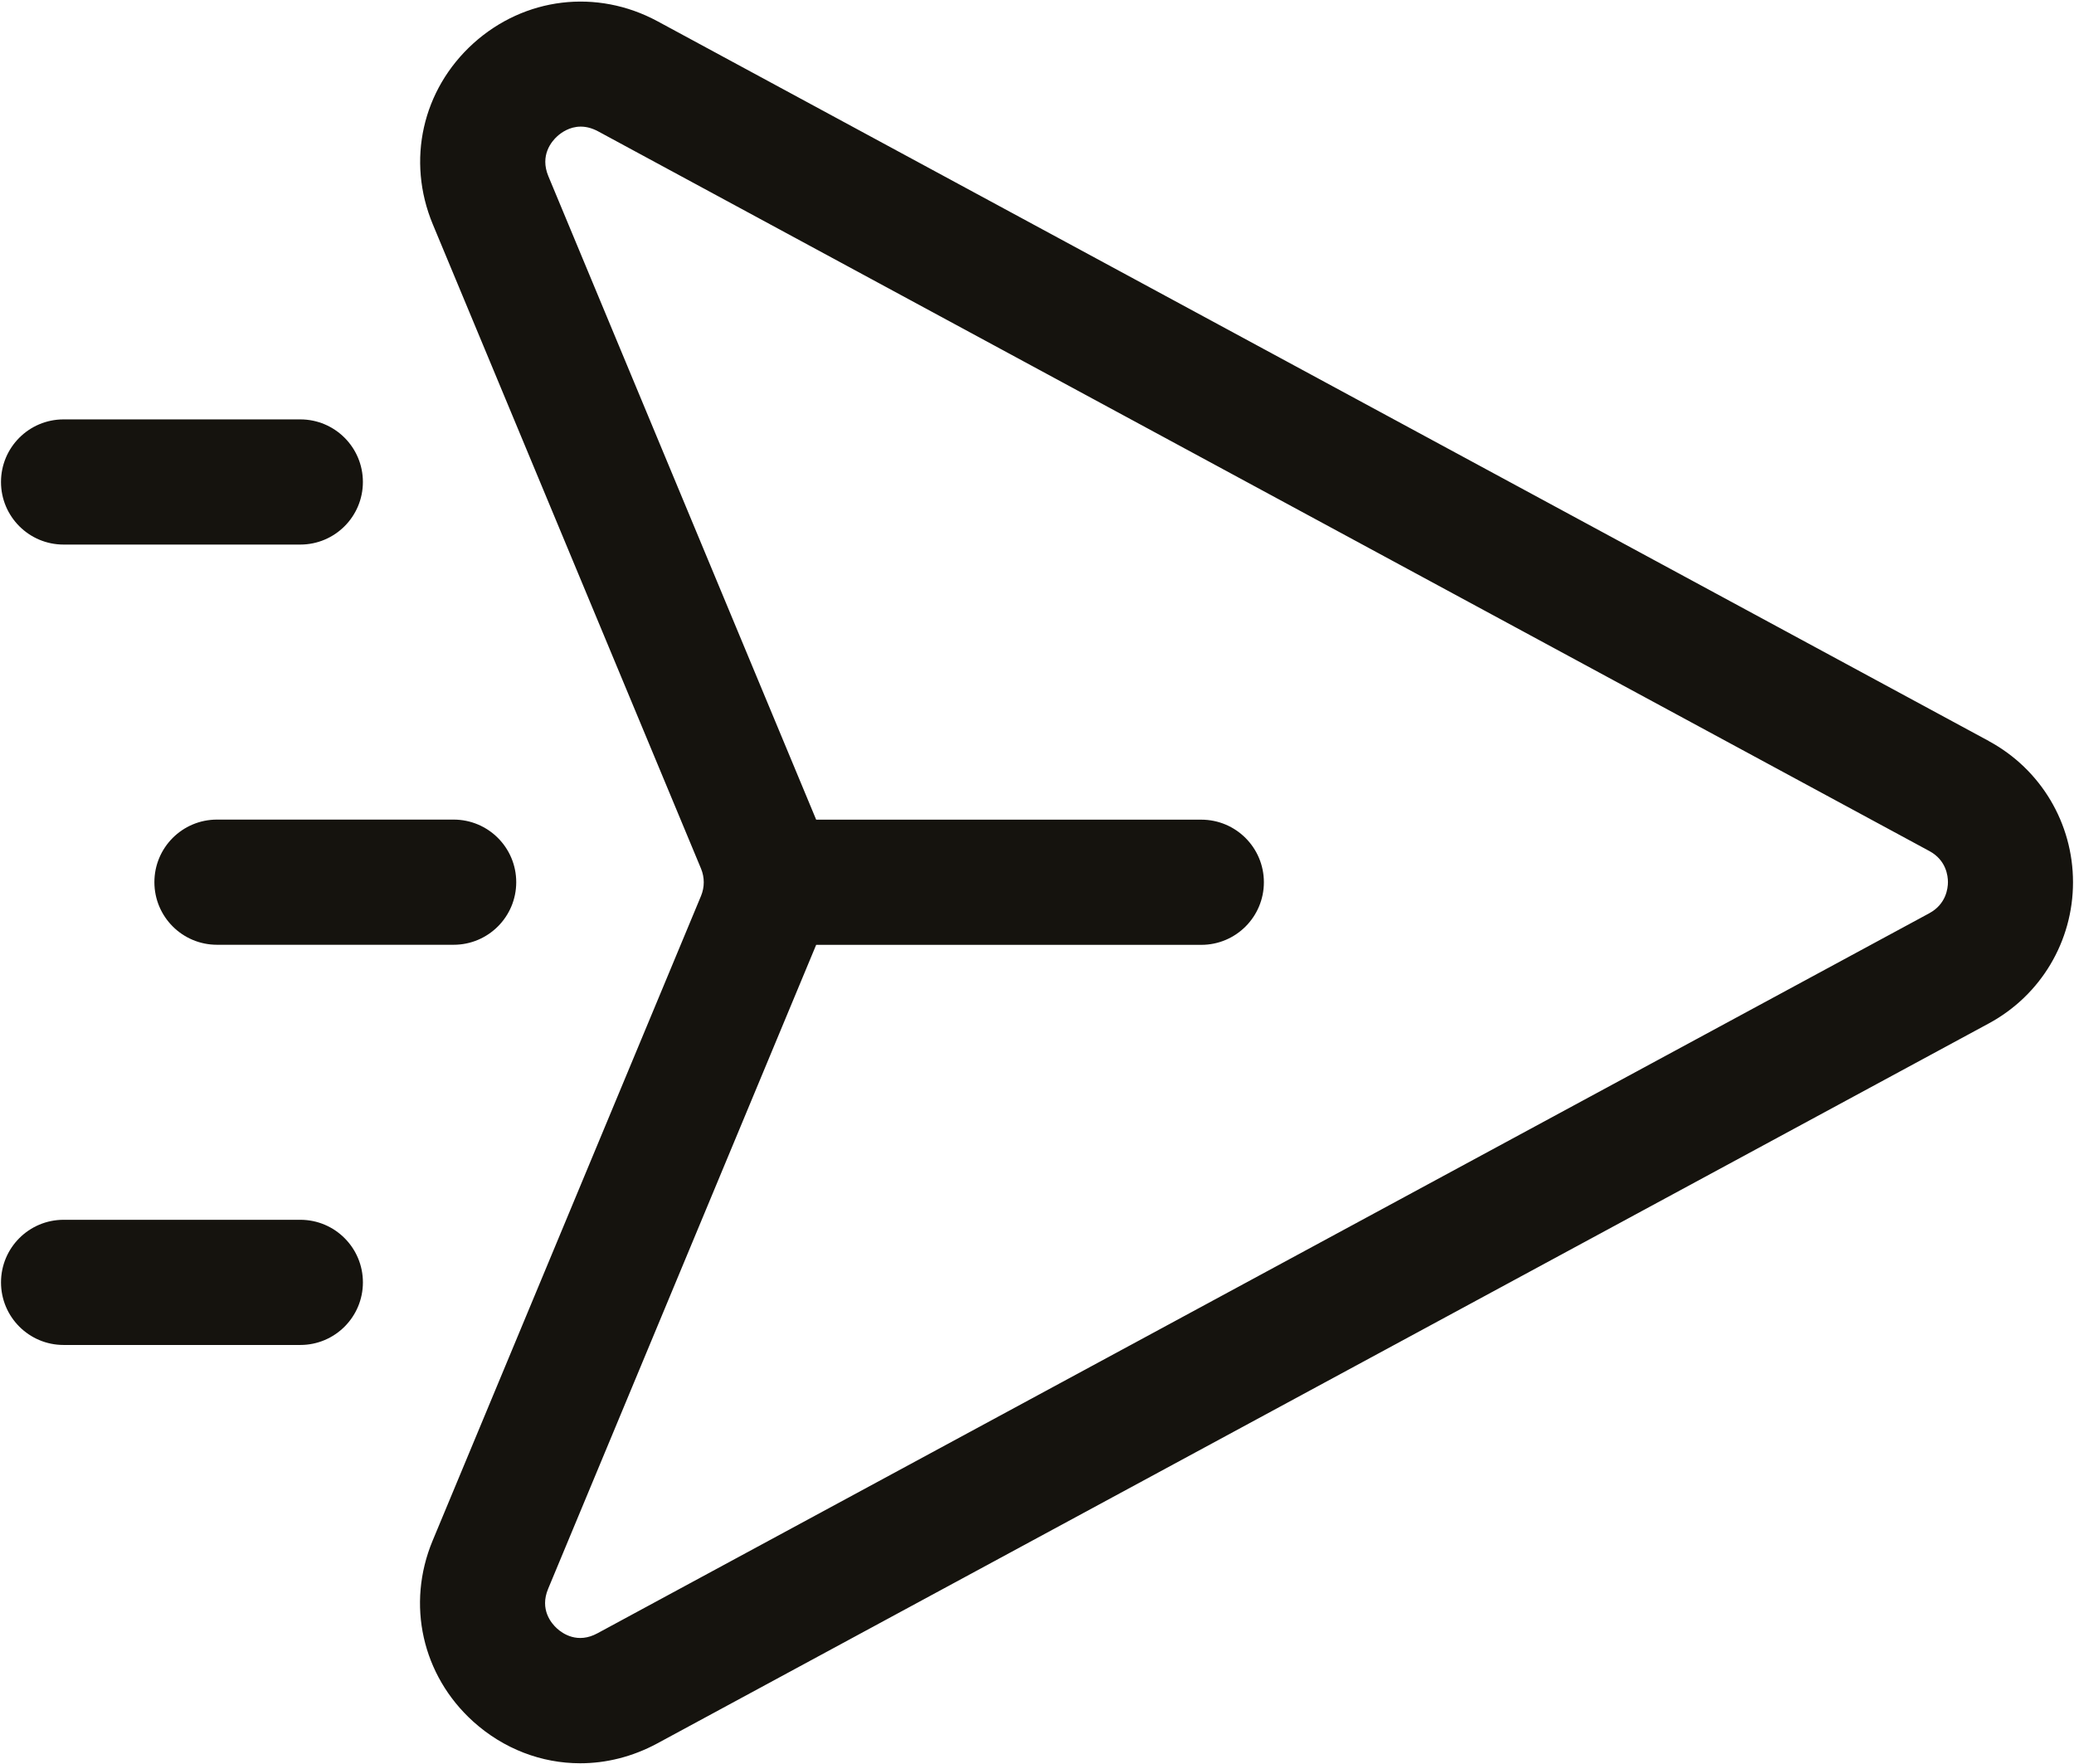
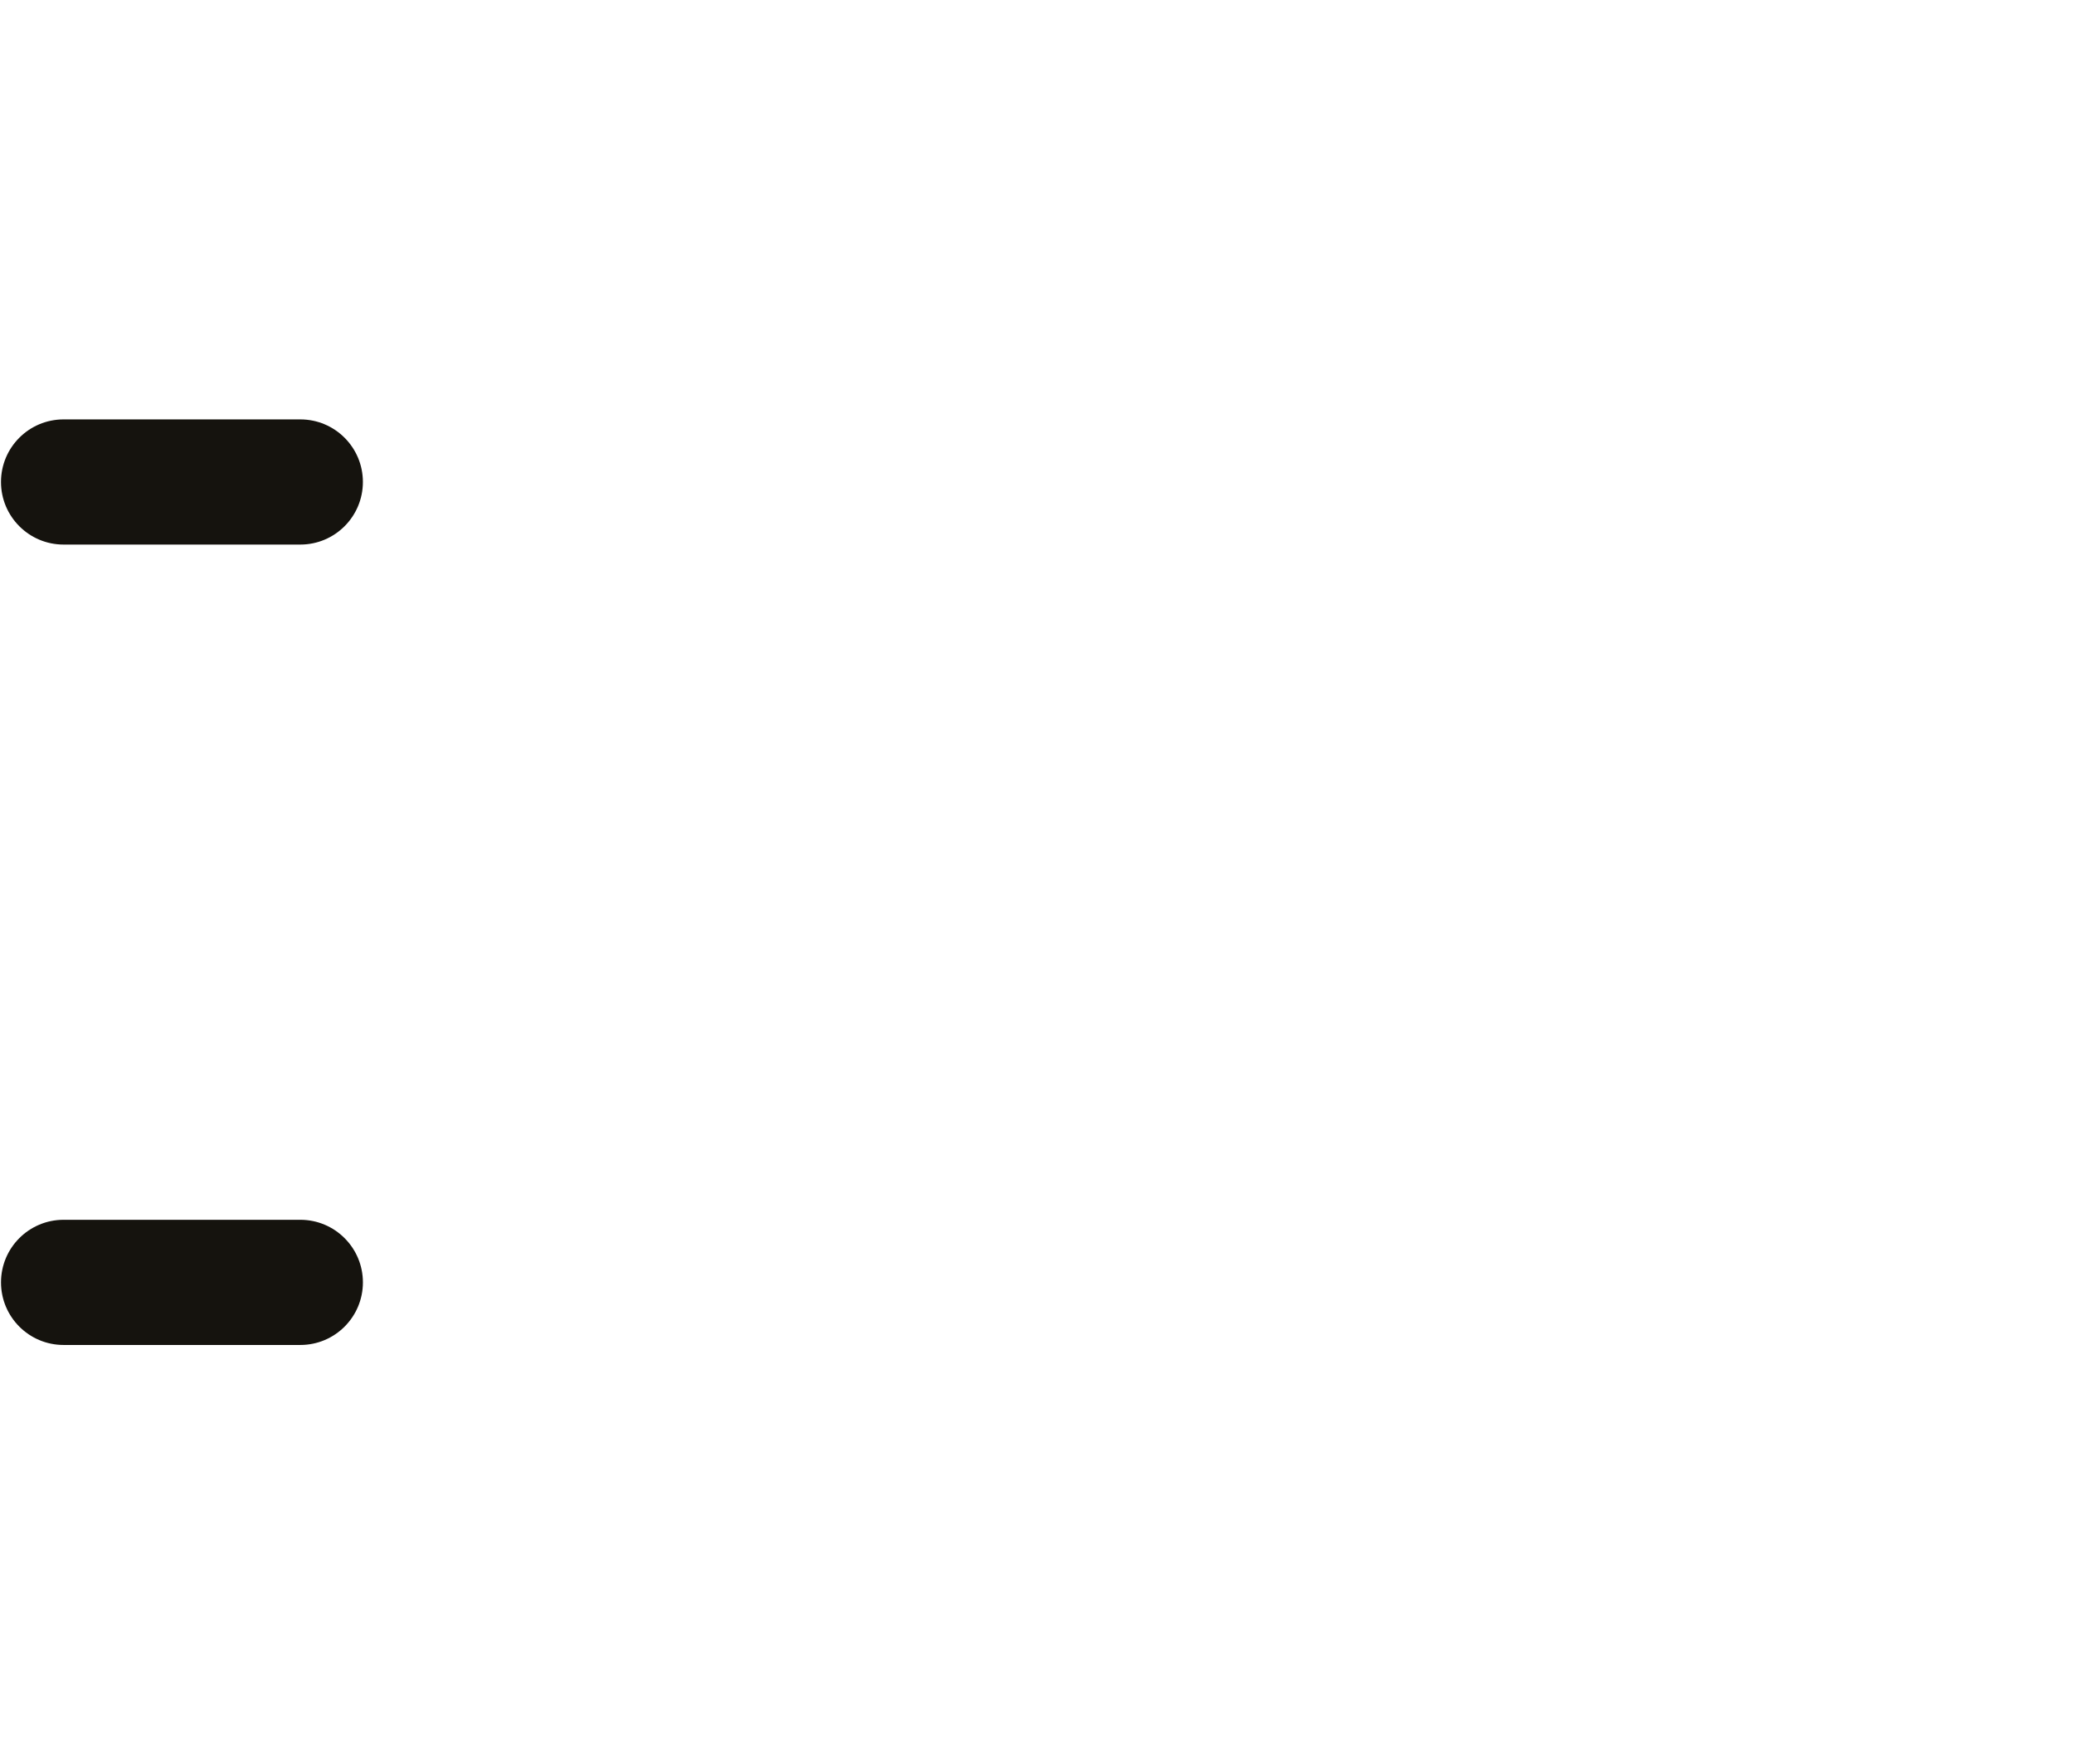
<svg xmlns="http://www.w3.org/2000/svg" width="522" height="444" viewBox="0 0 522 444" fill="none">
-   <path d="M500.561 186.48L165.471 5.34C150.209 -2.886 132.045 -0.715 119.147 10.906C106.268 22.558 102.26 40.41 108.928 56.441L176.444 218.602C177.354 220.805 177.354 223.238 176.444 225.445L108.878 387.725C102.229 403.721 106.237 421.588 119.081 433.209C126.764 440.139 136.319 443.725 146.03 443.725C152.592 443.725 159.19 442.081 165.35 438.772L500.56 257.542C513.65 250.472 521.751 236.878 521.751 222.019C521.751 207.16 513.649 193.566 500.56 186.496L500.561 186.48ZM485.595 229.808L150.366 411.018C145.377 413.729 141.6 411.088 140.198 409.811C138.799 408.549 135.772 405.049 137.959 399.819L205.42 237.769H302.354C311.053 237.769 318.104 230.718 318.104 222.019C318.104 213.32 311.053 206.269 302.354 206.269H205.42L138.014 44.339C135.827 39.073 138.854 35.554 140.268 34.277C141.229 33.402 143.331 31.863 146.167 31.863C147.463 31.863 148.932 32.195 150.506 33.035L485.616 214.175C489.816 216.448 490.272 220.386 490.272 221.979C490.269 223.573 489.8 227.53 485.597 229.804L485.595 229.808Z" fill="#15130E" />
  <path d="M16 137.04H75.586C84.285 137.04 91.336 129.989 91.336 121.29C91.336 112.591 84.285 105.54 75.586 105.54H16C7.301 105.54 0.25 112.591 0.25 121.29C0.25 129.985 7.301 137.04 16 137.04V137.04Z" fill="#15130E" />
-   <path d="M38.859 222C38.859 230.699 45.91 237.75 54.609 237.75H114.179C122.879 237.75 129.929 230.699 129.929 222C129.929 213.301 122.879 206.25 114.179 206.25H54.609C45.895 206.25 38.859 213.301 38.859 222V222Z" fill="#15130E" />
  <path d="M75.59 306.96H16.004C7.305 306.96 0.254 314.011 0.254 322.71C0.254 331.409 7.305 338.46 16.004 338.46H75.59C84.289 338.46 91.34 331.409 91.34 322.71C91.34 314.015 84.289 306.96 75.59 306.96Z" fill="#15130E" />
</svg>